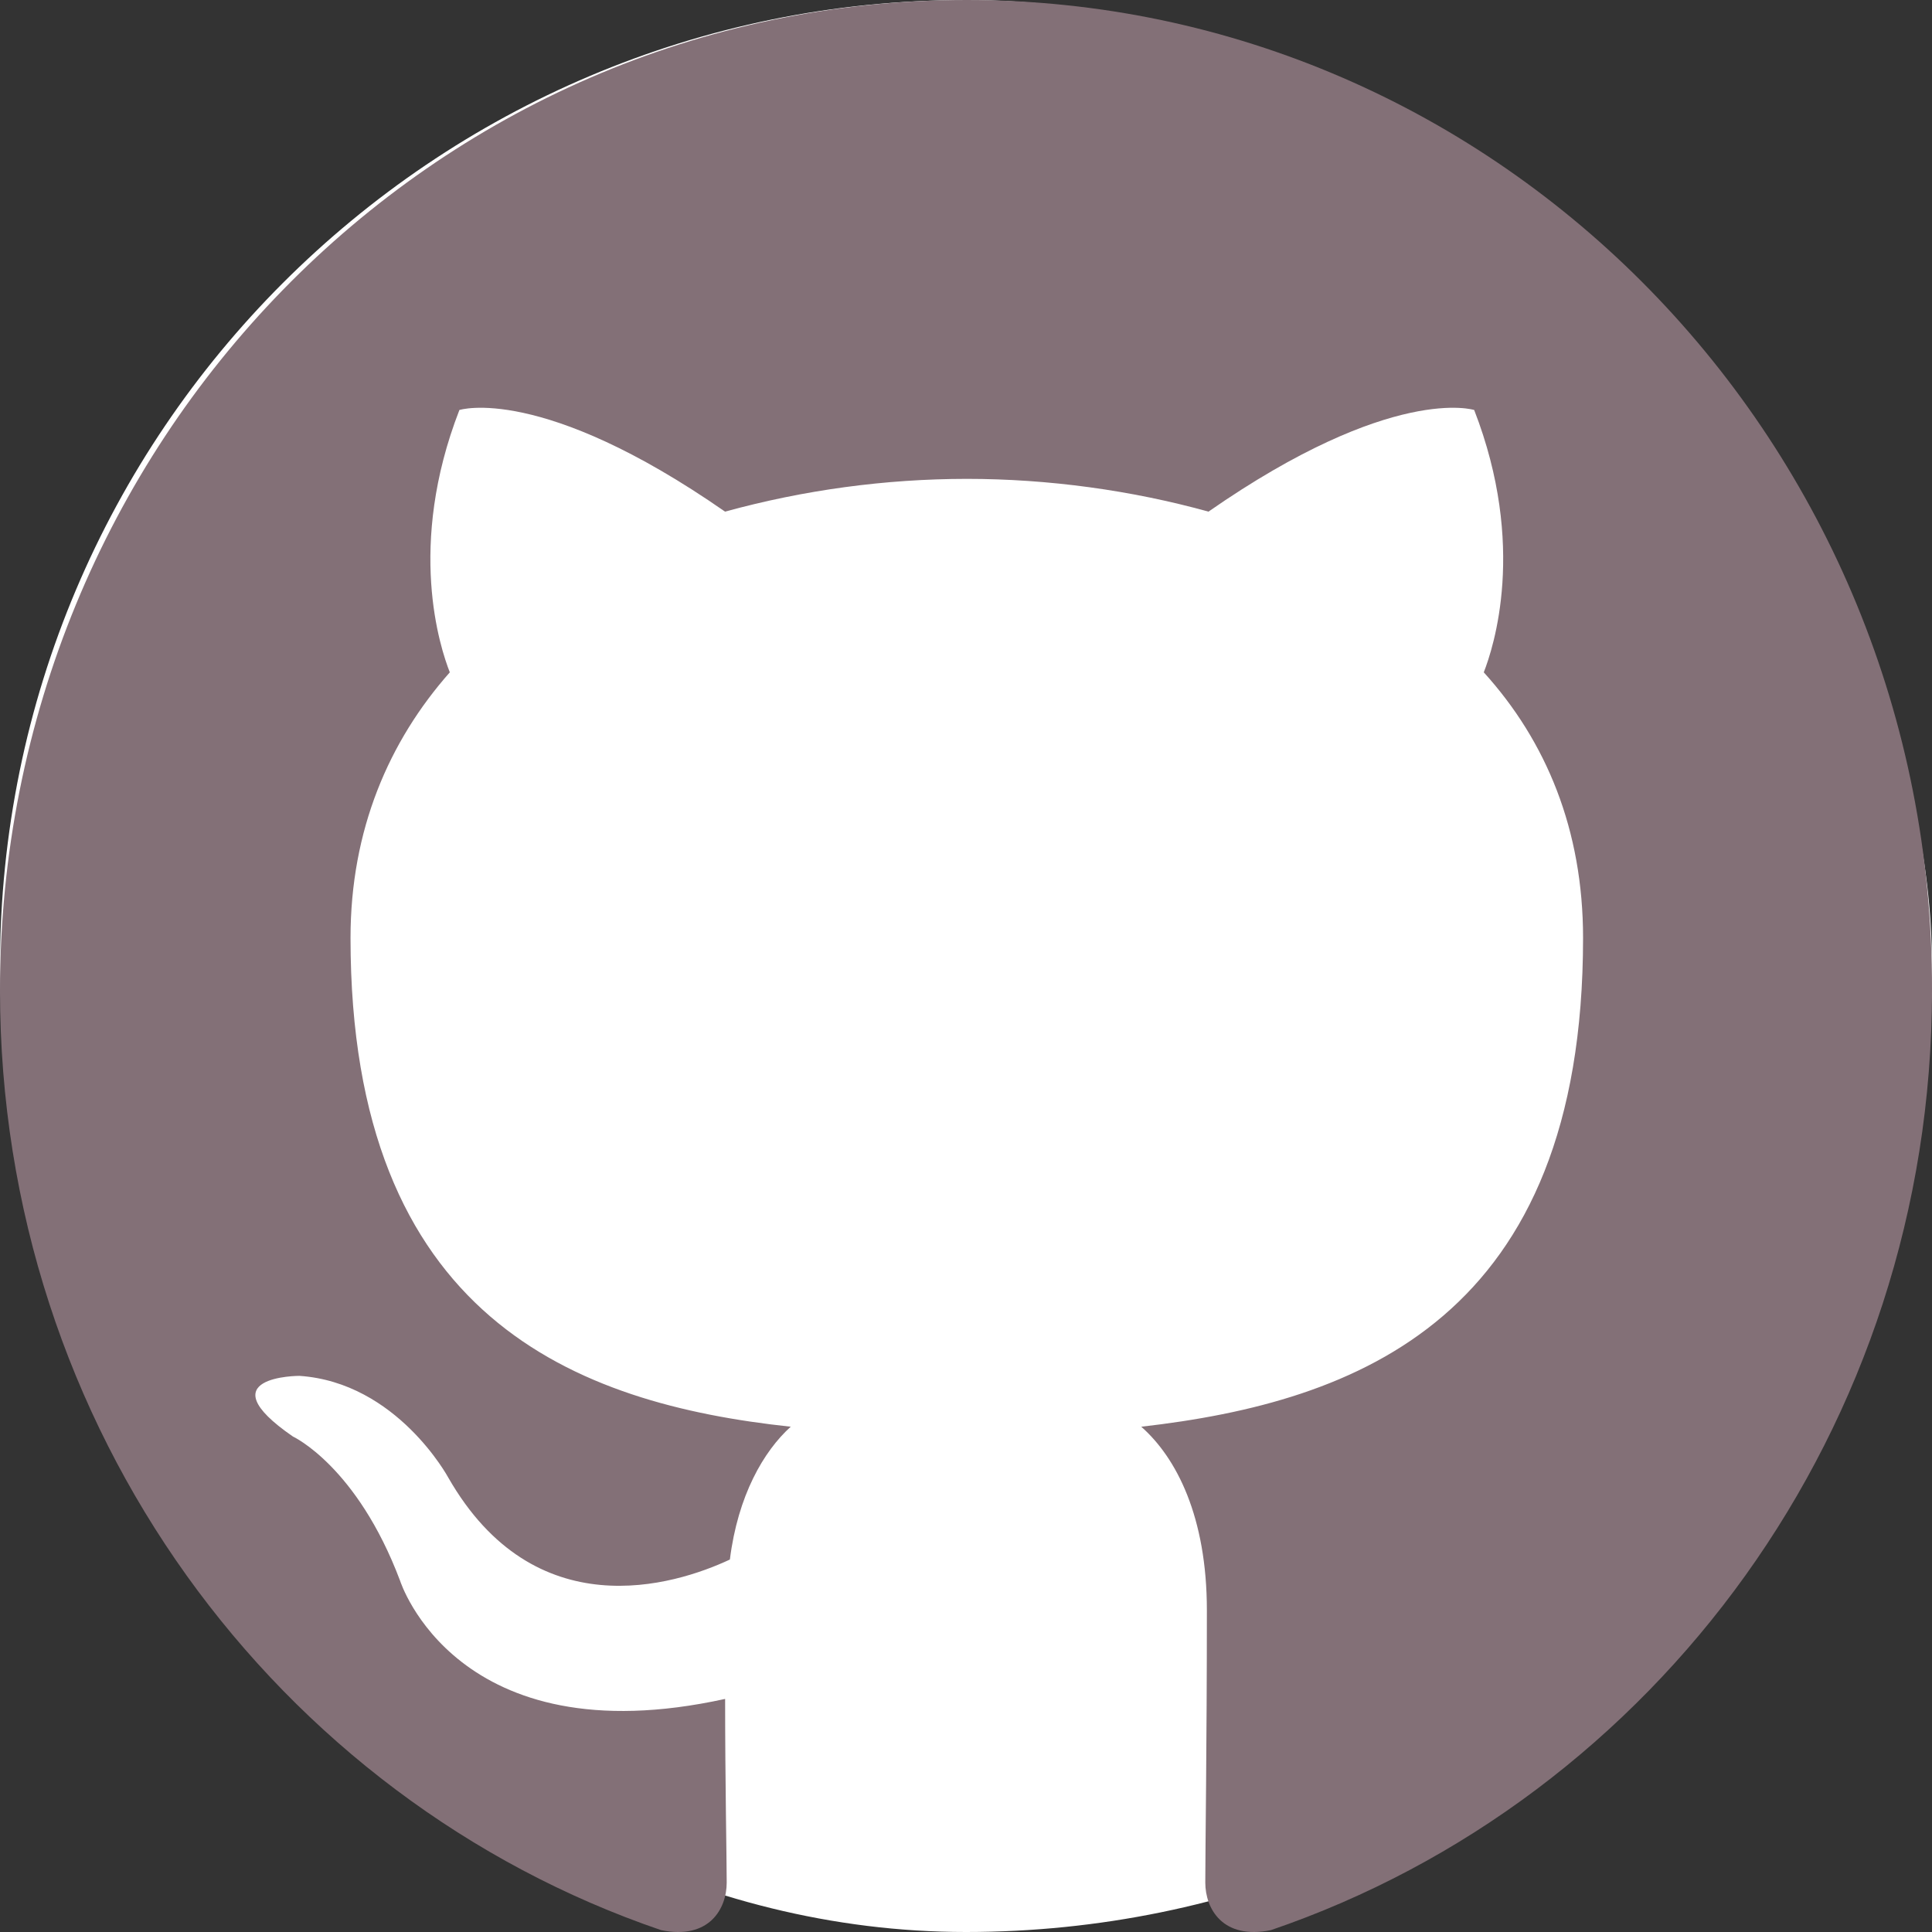
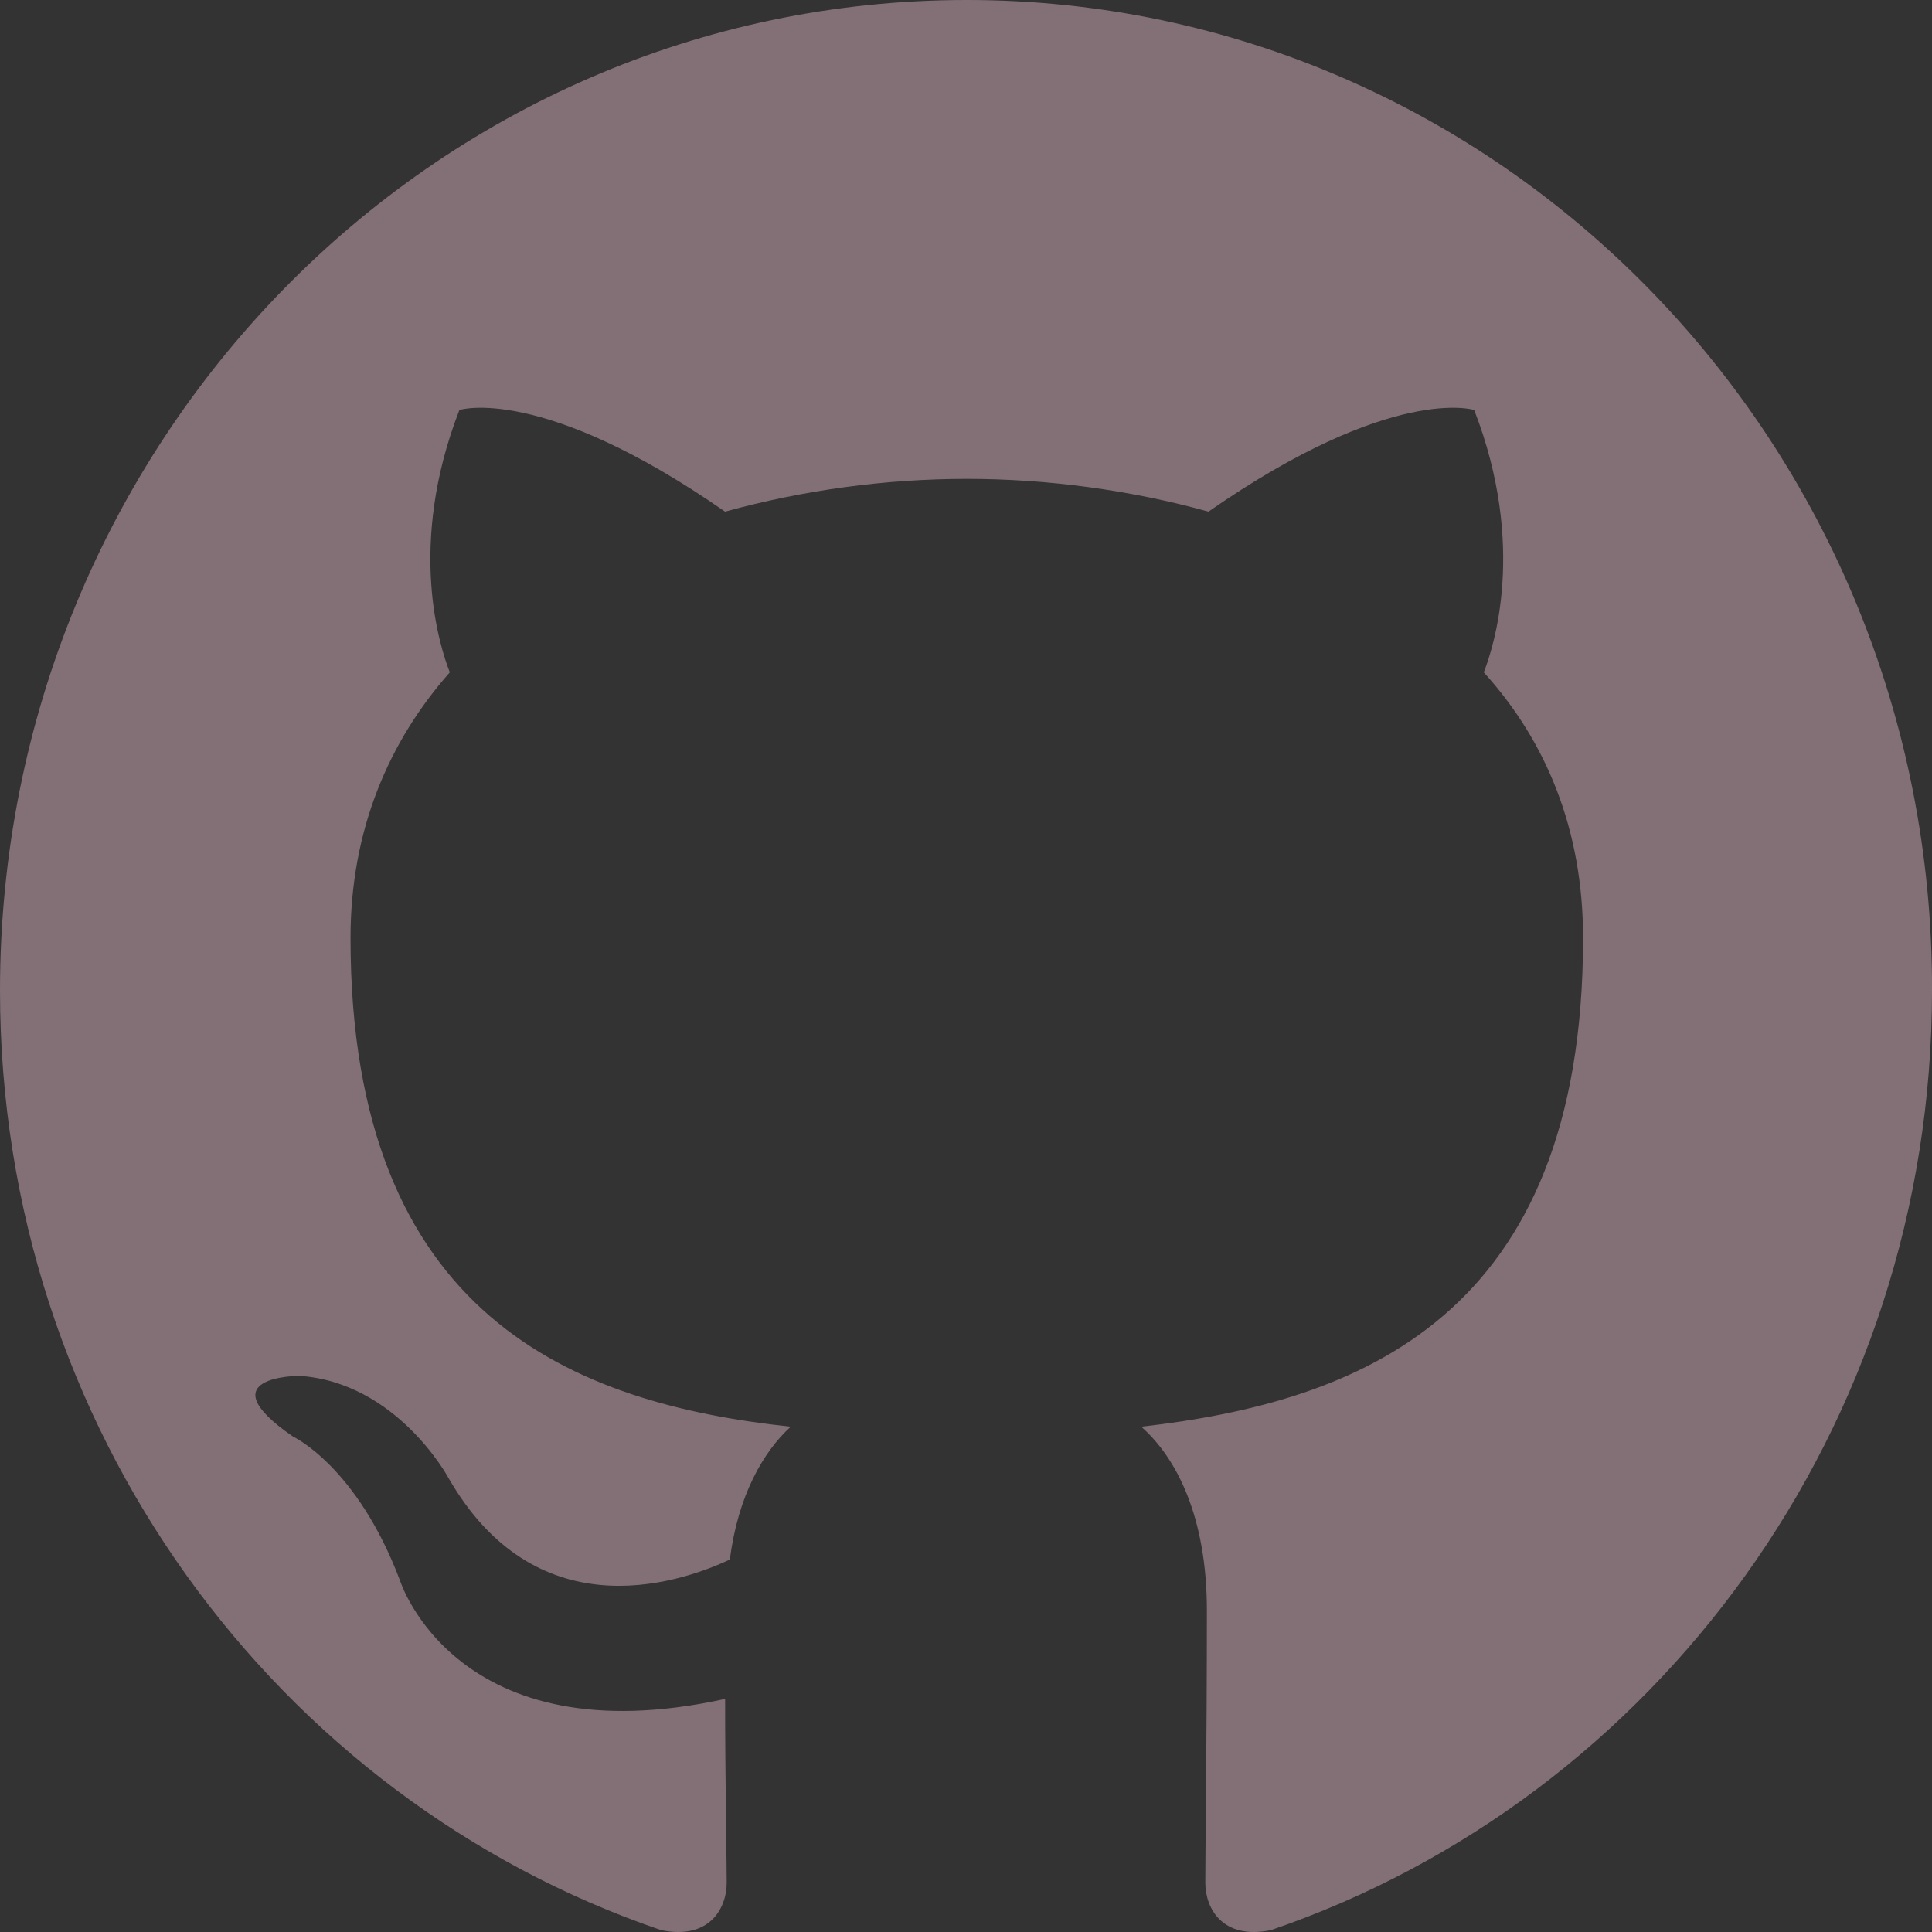
<svg xmlns="http://www.w3.org/2000/svg" fill="none" viewBox="0 0 28 28" height="28" width="28">
  <rect x="0" y="0" width="28" height="28" fill="#333333" stroke="none" />
-   <rect fill="white" rx="14" height="28" width="28" />
  <path fill="#837077" d="M14.012 0C6.264 0 0 6.417 0 14.355C0 20.7 4.013 26.072 9.581 27.973C10.277 28.116 10.532 27.664 10.532 27.284C10.532 26.951 10.509 25.81 10.509 24.622C6.611 25.478 5.799 22.911 5.799 22.911C5.173 21.247 4.245 20.819 4.245 20.819C2.969 19.94 4.338 19.94 4.338 19.94C5.753 20.035 6.496 21.413 6.496 21.413C7.748 23.6 9.766 22.982 10.578 22.602C10.694 21.675 11.066 21.033 11.46 20.677C8.351 20.344 5.08 19.108 5.08 13.594C5.08 12.026 5.637 10.742 6.519 9.744C6.379 9.388 5.892 7.914 6.658 5.942C6.658 5.942 7.841 5.561 10.508 7.415C11.651 7.101 12.828 6.941 14.012 6.94C15.195 6.94 16.401 7.106 17.514 7.415C20.182 5.561 21.365 5.942 21.365 5.942C22.131 7.914 21.643 9.388 21.504 9.744C22.409 10.742 22.943 12.026 22.943 13.594C22.943 19.108 19.672 20.32 16.54 20.677C17.051 21.128 17.491 21.984 17.491 23.338C17.491 25.264 17.468 26.808 17.468 27.284C17.468 27.664 17.723 28.116 18.419 27.973C23.987 26.071 28 20.7 28 14.355C28.023 6.417 21.736 0 14.012 0Z" clip-rule="evenodd" fill-rule="evenodd" />
</svg>